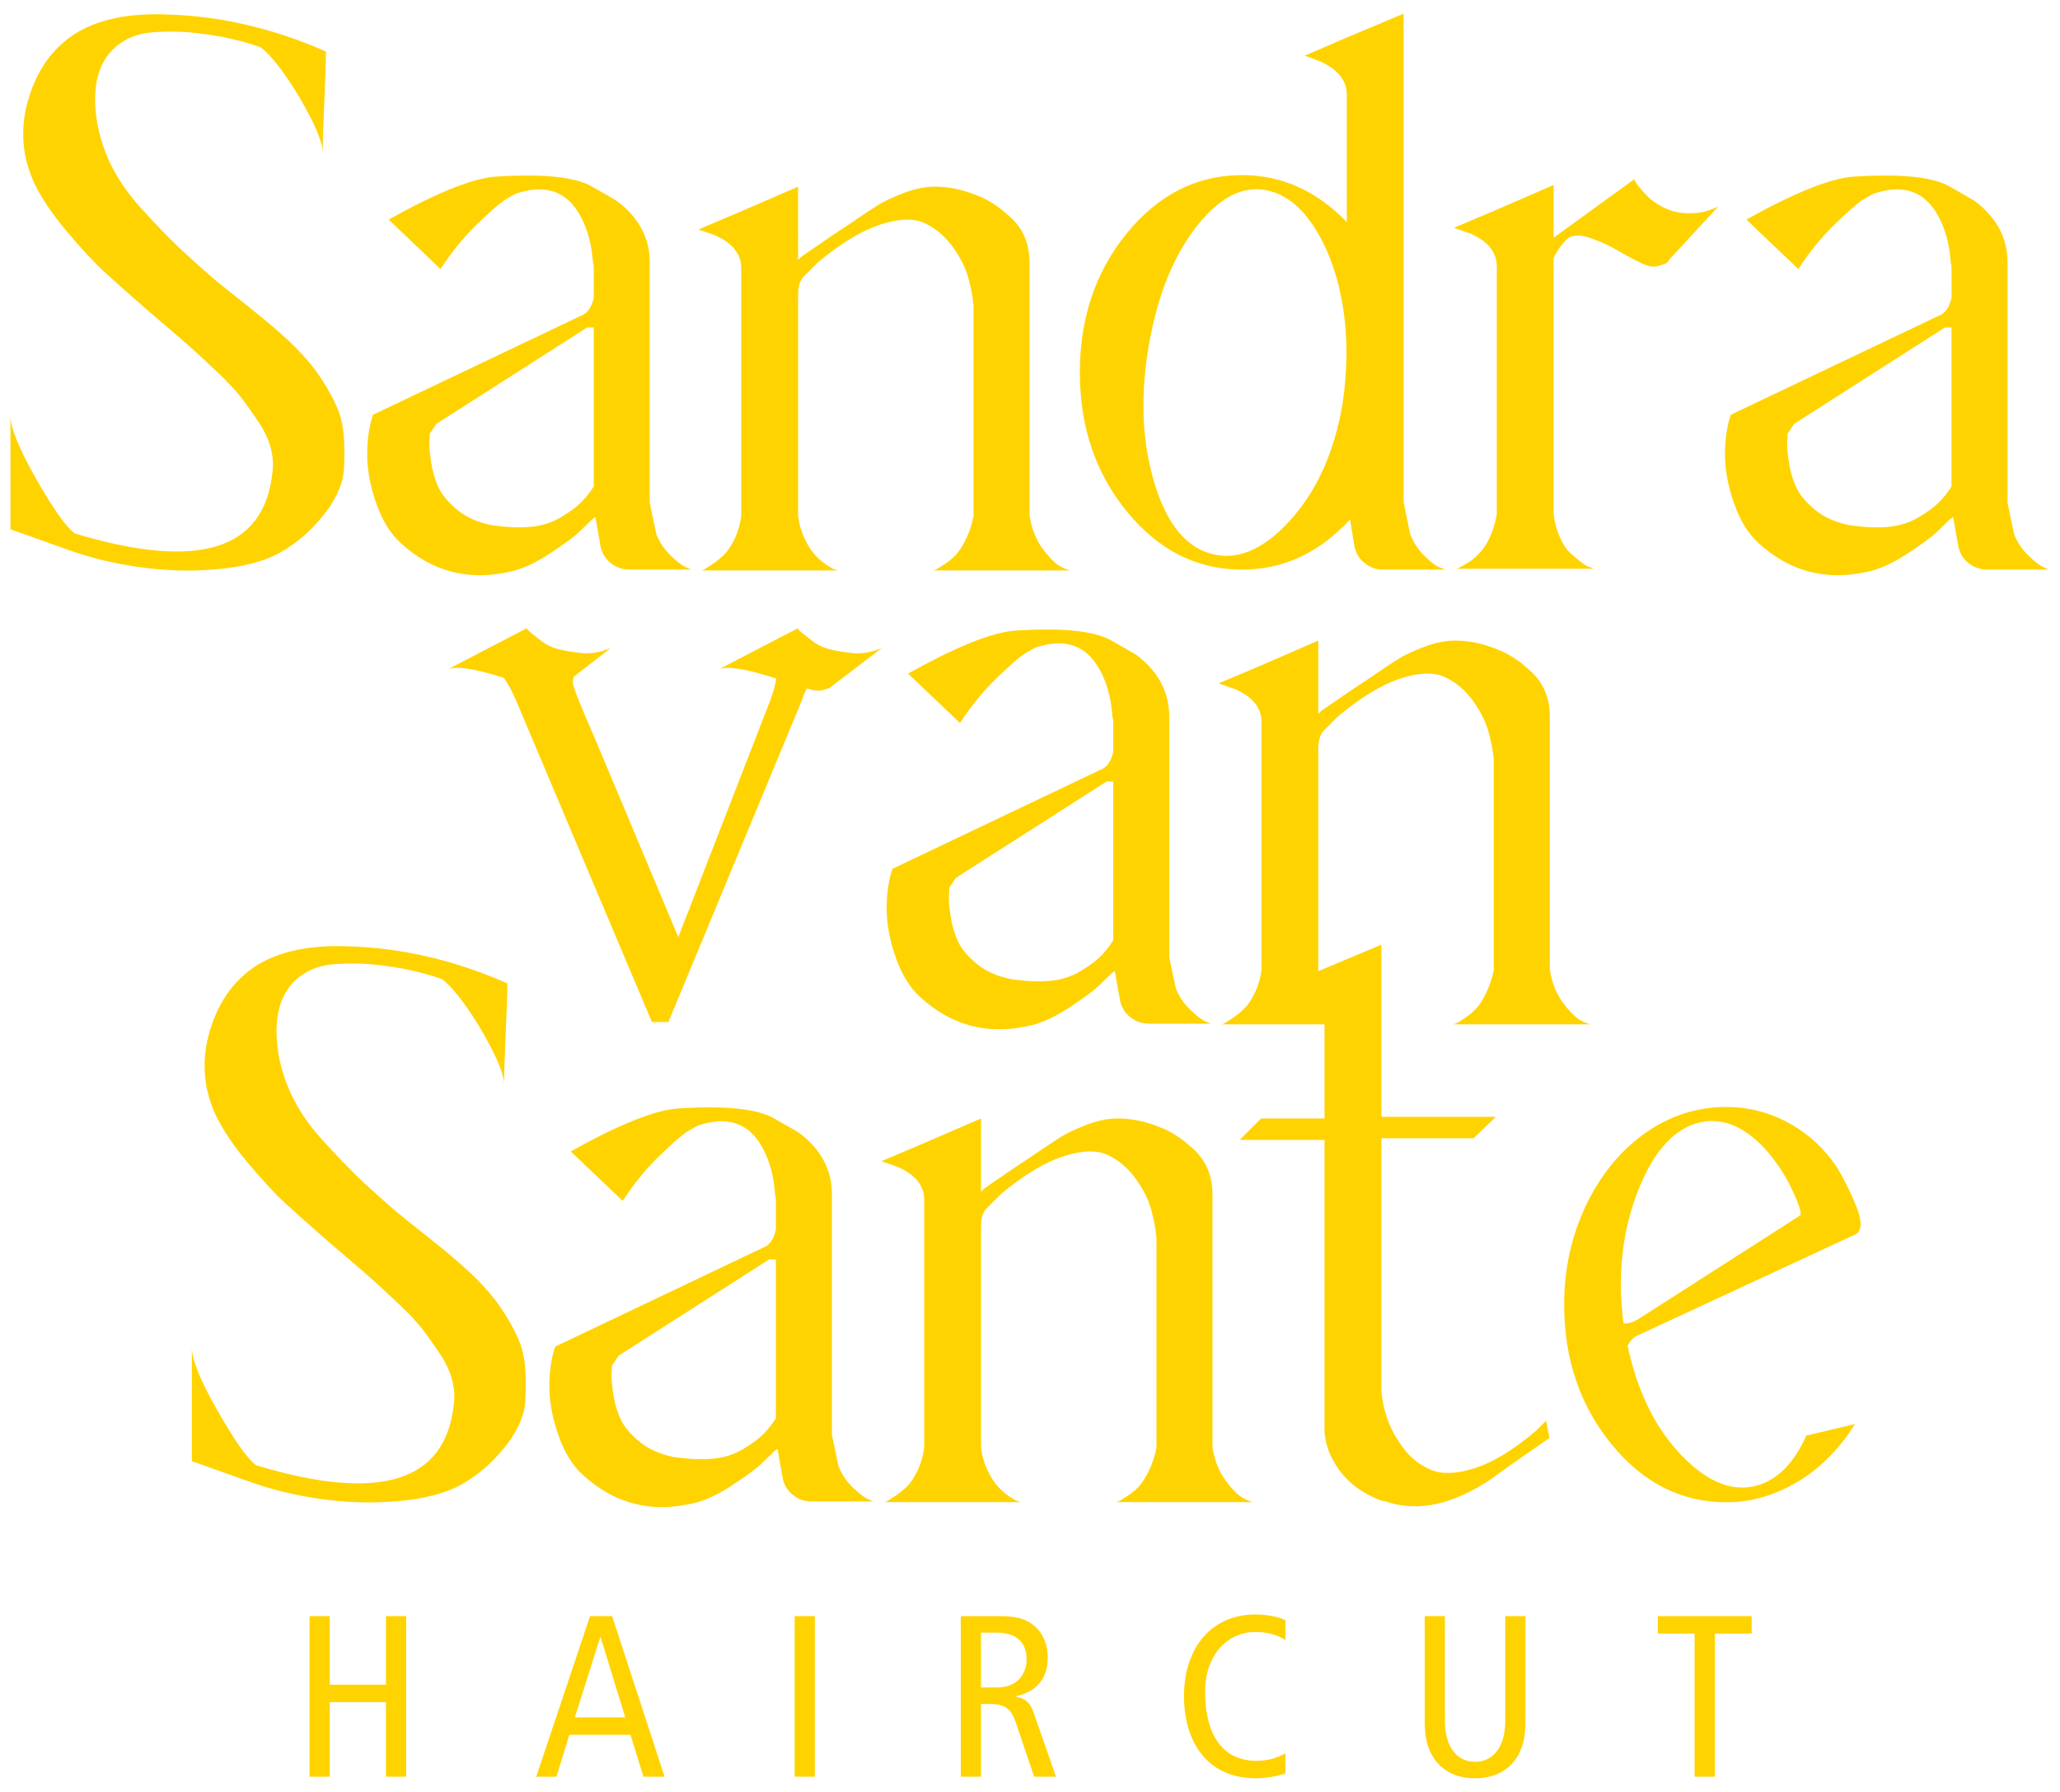
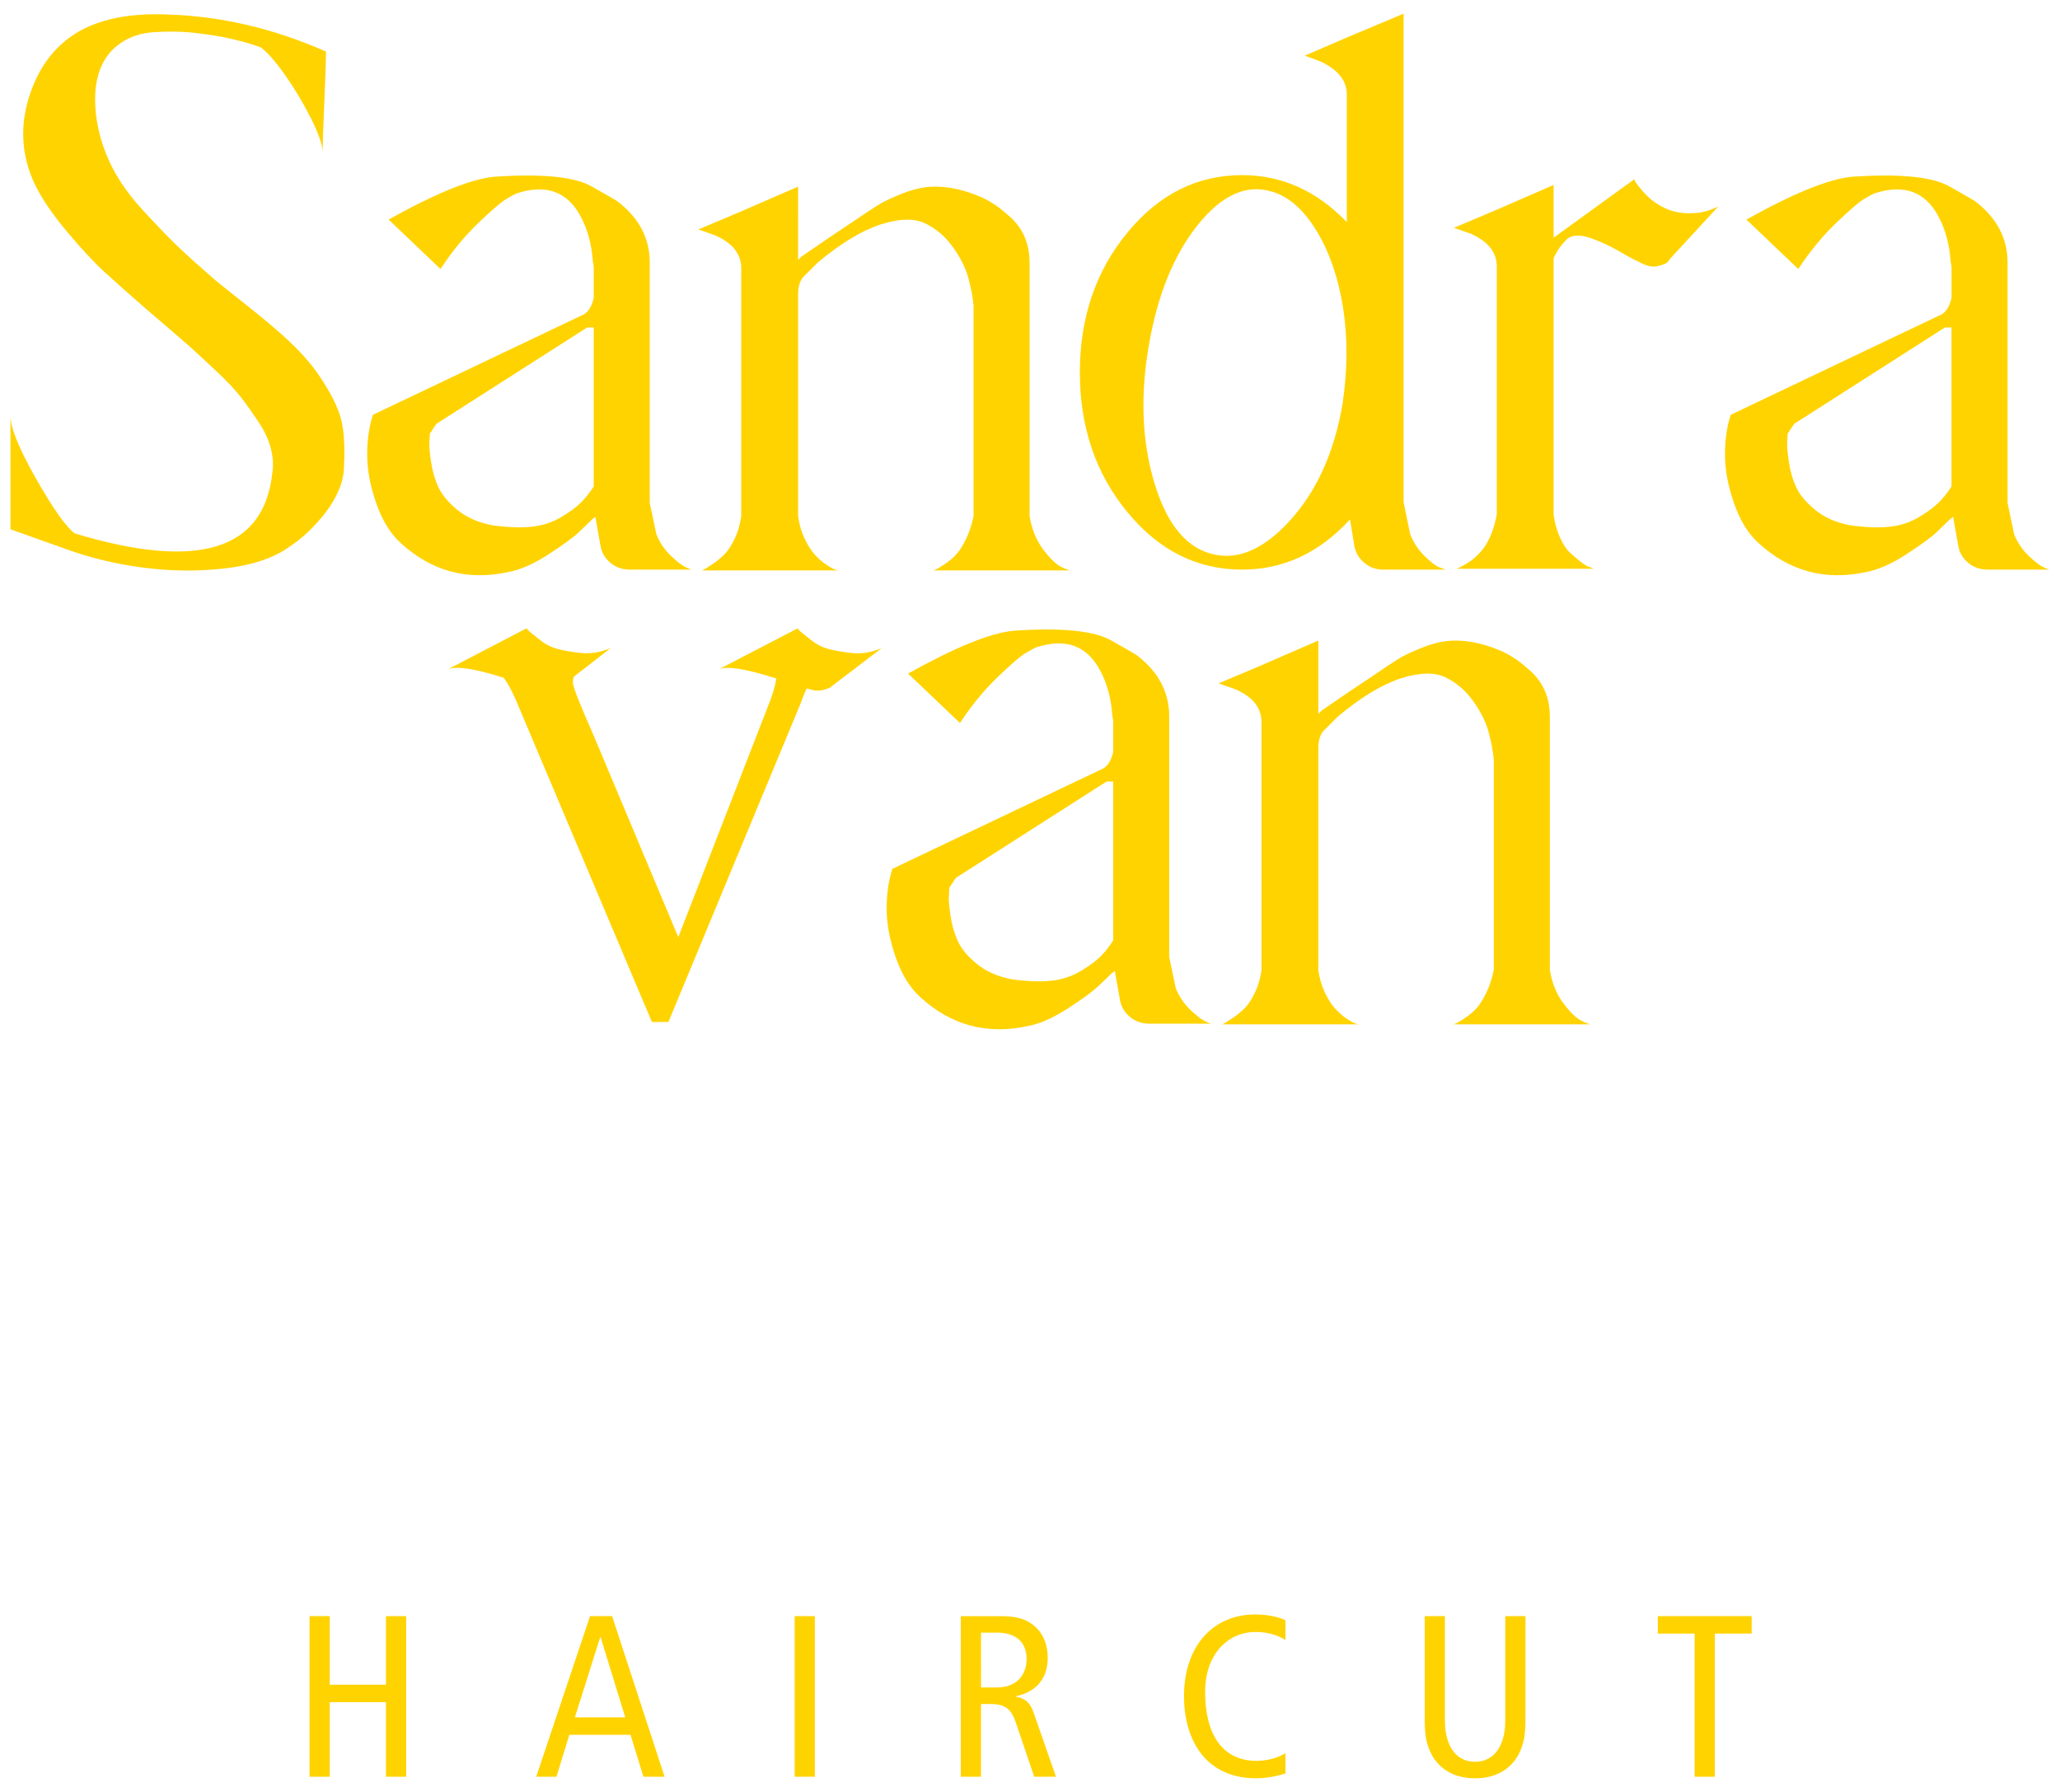
<svg xmlns="http://www.w3.org/2000/svg" xmlns:xlink="http://www.w3.org/1999/xlink" id="Ebene_1" x="0px" y="0px" width="75px" height="65.25px" viewBox="0 0 75 65.25" xml:space="preserve">
  <g>
    <g>
      <defs>
        <rect id="SVGID_1_" x="0.381" y="0.498" width="74.238" height="64.254" />
      </defs>
      <clipPath id="SVGID_2_">
        <use xlink:href="#SVGID_1_" overflow="visible" />
      </clipPath>
-       <path clip-path="url(#SVGID_2_)" fill="#FFD300" d="M59.588,43.485c0.54-1.44,1.259-2.299,2.159-2.579   c0.86-0.26,1.699,0.05,2.519,0.929c0.32,0.36,0.601,0.76,0.841,1.2c0.38,0.76,0.52,1.17,0.42,1.23l-5.849,3.747   c-0.18,0.12-0.37,0.181-0.569,0.181C58.888,46.494,59.048,44.924,59.588,43.485 M67.535,44.954c0.28-0.12,0.275-0.514-0.015-1.184   s-0.555-1.165-0.795-1.485c-0.461-0.619-1.029-1.104-1.71-1.454c-0.68-0.35-1.399-0.524-2.158-0.524c-1.08,0-2.07,0.319-2.97,0.96   c-0.899,0.64-1.614,1.514-2.145,2.624c-0.53,1.108-0.794,2.313-0.794,3.613c0,1.979,0.574,3.673,1.724,5.083   c1.15,1.41,2.544,2.114,4.185,2.114c0.618,0,1.224-0.12,1.813-0.359s1.125-0.569,1.605-0.989c0.479-0.42,0.898-0.92,1.259-1.5   l-1.77,0.42c-0.439,0.979-1.02,1.58-1.739,1.8c-0.899,0.28-1.829-0.075-2.789-1.065c-0.959-0.989-1.619-2.323-1.979-4.004   c0.101-0.199,0.23-0.33,0.391-0.39L67.535,44.954z M55.929,52.092c-0.8,0.681-1.528,1.13-2.188,1.351   c-0.66,0.22-1.195,0.25-1.604,0.09c-0.41-0.16-0.755-0.425-1.035-0.795c-0.279-0.37-0.479-0.735-0.6-1.095   c-0.12-0.36-0.189-0.699-0.21-1.02v-0.12v-2.729v-6.328h3.359l0.81-0.78h-4.139l-0.03-0.03v-3.479v-2.789v0.03l-2.069,0.869   l-1.56,0.66l0.6,0.209c0.641,0.28,0.96,0.681,0.96,1.2v3.39h-2.31l-0.779,0.779h3.089v0.959v8.158v1.439v0.09   c0.04,0.399,0.15,0.75,0.33,1.05c0.36,0.66,0.939,1.14,1.739,1.439l0.15,0.029c1.158,0.4,2.438,0.13,3.839-0.809   c0.318-0.24,1.028-0.74,2.129-1.5l-0.12-0.63L55.929,52.092z M44.143,43.485c0-0.74-0.279-1.33-0.84-1.771   c-0.26-0.238-0.56-0.438-0.898-0.599c-0.102-0.04-0.2-0.08-0.3-0.12c-0.48-0.18-0.95-0.27-1.41-0.27   c-0.36,0-0.745,0.08-1.154,0.239c-0.41,0.16-0.725,0.311-0.945,0.45c-0.22,0.141-0.55,0.359-0.989,0.659   c-0.4,0.26-0.99,0.66-1.77,1.2l-0.12,0.12v-0.391v-2.278l-2.069,0.898l-1.56,0.66l0.601,0.21c0.639,0.28,0.959,0.68,0.959,1.2   v5.128v3.898c-0.04,0.301-0.12,0.575-0.24,0.825s-0.245,0.44-0.374,0.57c-0.131,0.13-0.271,0.245-0.42,0.344   c-0.15,0.102-0.251,0.165-0.3,0.195c-0.051,0.03-0.096,0.045-0.136,0.045h5.009l-0.12-0.03c-0.101-0.039-0.216-0.104-0.346-0.194   c-0.13-0.091-0.26-0.204-0.389-0.345c-0.131-0.14-0.255-0.335-0.375-0.585s-0.2-0.524-0.24-0.825v-8.066   c0-0.32,0.079-0.55,0.24-0.69l0.48-0.479c0.839-0.7,1.599-1.159,2.278-1.38c0.68-0.22,1.219-0.234,1.619-0.045   c0.4,0.19,0.74,0.479,1.021,0.869c0.279,0.391,0.47,0.775,0.569,1.155c0.101,0.38,0.16,0.71,0.181,0.989v7.647   c-0.061,0.301-0.15,0.575-0.271,0.825s-0.24,0.44-0.36,0.57c-0.119,0.13-0.255,0.245-0.404,0.344   c-0.15,0.102-0.255,0.165-0.315,0.195c-0.06,0.03-0.109,0.045-0.149,0.045h5.038c-0.06,0-0.18-0.045-0.359-0.135   s-0.396-0.299-0.646-0.629s-0.415-0.735-0.495-1.216V43.485z M23.285,52.497c-0.33-0.27-0.56-0.544-0.69-0.825   c-0.13-0.278-0.22-0.589-0.27-0.929c-0.05-0.34-0.07-0.575-0.06-0.705c0.01-0.13,0.015-0.235,0.015-0.314l0.24-0.36l5.488-3.509   h0.24v5.788c-0.14,0.221-0.295,0.416-0.465,0.585c-0.17,0.17-0.415,0.35-0.734,0.54c-0.32,0.189-0.68,0.305-1.08,0.345   c-0.399,0.04-0.88,0.02-1.439-0.061C24.029,52.952,23.615,52.768,23.285,52.497 M30.288,52.242v-8.757   c0-0.88-0.39-1.62-1.17-2.219c-0.021-0.021-0.33-0.2-0.93-0.54c-0.62-0.36-1.811-0.48-3.569-0.36   c-0.839,0.08-2.119,0.6-3.839,1.559l1.89,1.801c0.42-0.641,0.874-1.195,1.364-1.665c0.49-0.47,0.825-0.76,1.005-0.869   c0.18-0.11,0.32-0.186,0.42-0.226c1.061-0.34,1.829-0.06,2.309,0.839c0.261,0.48,0.41,1.04,0.45,1.681   c0.021,0.06,0.03,0.12,0.03,0.18v1.109c-0.08,0.359-0.24,0.581-0.48,0.66l-7.557,3.599c-0.14,0.42-0.21,0.905-0.21,1.455   s0.109,1.139,0.33,1.769c0.219,0.63,0.519,1.115,0.899,1.455c1.12,1.02,2.419,1.369,3.899,1.049c0.44-0.078,0.93-0.294,1.47-0.644   s0.909-0.62,1.109-0.81c0.2-0.19,0.36-0.346,0.48-0.466l0.119-0.09l0.181,1.021c0.04,0.26,0.16,0.475,0.359,0.644   c0.2,0.171,0.44,0.255,0.721,0.255h2.249c-0.021,0-0.096-0.029-0.226-0.09c-0.13-0.06-0.31-0.199-0.54-0.419   c-0.229-0.22-0.404-0.479-0.524-0.78L30.288,52.242z M17.077,46.304c-0.39-0.359-0.875-0.769-1.455-1.229   c-0.58-0.459-0.979-0.779-1.199-0.959c-0.62-0.54-1.085-0.96-1.395-1.26c-0.31-0.301-0.71-0.715-1.199-1.245   c-0.491-0.529-0.87-1.06-1.14-1.589c-0.27-0.53-0.455-1.084-0.555-1.666c-0.12-0.758-0.08-1.398,0.12-1.918   c0.16-0.4,0.41-0.715,0.75-0.945c0.34-0.229,0.739-0.359,1.2-0.389c0.459-0.03,0.869-0.03,1.229,0   c0.36,0.029,0.77,0.084,1.23,0.164c0.6,0.119,1.079,0.25,1.439,0.39c0.24,0.18,0.53,0.51,0.87,0.989   c0.34,0.48,0.65,0.996,0.93,1.546c0.28,0.55,0.429,0.964,0.45,1.243c0-0.299,0.019-0.899,0.06-1.799   c0.039-0.899,0.06-1.51,0.06-1.83c-1.9-0.838-3.82-1.289-5.759-1.349c-1.399-0.06-2.519,0.17-3.359,0.688   c-0.82,0.521-1.389,1.311-1.709,2.371c-0.32,1.06-0.25,2.088,0.21,3.089c0.259,0.54,0.655,1.124,1.185,1.754   c0.529,0.63,0.979,1.115,1.349,1.455s0.875,0.79,1.515,1.349c0.139,0.12,0.414,0.356,0.824,0.705   c0.41,0.35,0.725,0.625,0.945,0.825c0.22,0.2,0.51,0.47,0.87,0.81s0.639,0.641,0.84,0.899c0.199,0.26,0.409,0.555,0.629,0.885   c0.22,0.33,0.37,0.65,0.45,0.96c0.08,0.311,0.1,0.605,0.06,0.885c-0.3,2.839-2.699,3.578-7.198,2.22   c-0.32-0.24-0.79-0.905-1.409-1.995c-0.62-1.089-0.93-1.854-0.93-2.294v4.139l2.189,0.78c0.86,0.3,1.775,0.509,2.745,0.629   c0.969,0.12,1.929,0.125,2.879,0.015c0.949-0.108,1.704-0.354,2.264-0.733c0.28-0.181,0.535-0.381,0.765-0.601   c0.229-0.22,0.444-0.46,0.645-0.72c0.199-0.26,0.359-0.535,0.479-0.825c0.12-0.289,0.18-0.585,0.18-0.884   c0.04-0.8-0.015-1.42-0.165-1.86c-0.15-0.438-0.434-0.96-0.854-1.559C17.812,47.044,17.467,46.664,17.077,46.304" />
      <path clip-path="url(#SVGID_2_)" fill="#FFD300" d="M56.425,26.084c0-0.738-0.281-1.328-0.841-1.769   c-0.26-0.239-0.56-0.44-0.899-0.6c-0.101-0.04-0.2-0.079-0.3-0.12c-0.479-0.18-0.95-0.27-1.409-0.27   c-0.36,0-0.745,0.08-1.155,0.239c-0.41,0.161-0.725,0.31-0.945,0.45c-0.22,0.141-0.55,0.359-0.988,0.66   c-0.4,0.26-0.99,0.66-1.771,1.199l-0.12,0.121v-0.391v-2.279l-2.068,0.899l-1.561,0.66l0.601,0.21   c0.64,0.279,0.96,0.68,0.96,1.199v5.129v3.898c-0.04,0.301-0.12,0.575-0.24,0.824c-0.12,0.251-0.245,0.439-0.375,0.57   c-0.13,0.13-0.271,0.244-0.42,0.345c-0.15,0.101-0.25,0.165-0.3,0.195c-0.051,0.03-0.096,0.045-0.136,0.045h5.01l-0.12-0.03   c-0.101-0.04-0.215-0.105-0.346-0.195c-0.13-0.09-0.26-0.205-0.39-0.345c-0.13-0.139-0.255-0.334-0.375-0.585   c-0.12-0.249-0.2-0.523-0.24-0.824v-8.067c0-0.319,0.08-0.55,0.24-0.69l0.48-0.48c0.84-0.698,1.599-1.158,2.278-1.379   c0.681-0.219,1.221-0.234,1.62-0.045c0.4,0.19,0.739,0.48,1.021,0.871c0.278,0.39,0.469,0.774,0.568,1.153   c0.101,0.38,0.16,0.71,0.181,0.99v7.647c-0.061,0.301-0.15,0.575-0.271,0.824c-0.12,0.251-0.239,0.439-0.358,0.57   c-0.12,0.13-0.256,0.244-0.405,0.345c-0.15,0.101-0.255,0.165-0.315,0.195c-0.06,0.03-0.109,0.045-0.149,0.045h5.038   c-0.061,0-0.181-0.045-0.36-0.136c-0.18-0.09-0.396-0.299-0.644-0.629c-0.252-0.33-0.416-0.735-0.495-1.215V26.084z    M35.565,35.098c-0.33-0.27-0.56-0.545-0.689-0.825c-0.131-0.28-0.221-0.59-0.27-0.93c-0.051-0.341-0.071-0.574-0.06-0.705   c0.009-0.129,0.015-0.233,0.015-0.313l0.24-0.36l5.487-3.509h0.24v5.787c-0.14,0.221-0.295,0.416-0.465,0.586   s-0.415,0.35-0.735,0.539c-0.319,0.19-0.68,0.306-1.08,0.344c-0.399,0.041-0.88,0.021-1.438-0.059   C36.311,35.553,35.896,35.367,35.565,35.098 M42.568,34.843v-8.759c0-0.879-0.39-1.618-1.169-2.219   c-0.021-0.02-0.33-0.199-0.93-0.539c-0.62-0.36-1.811-0.48-3.569-0.36c-0.84,0.081-2.12,0.6-3.839,1.56l1.89,1.799   c0.419-0.639,0.874-1.193,1.364-1.664c0.49-0.47,0.825-0.76,1.005-0.869s0.319-0.185,0.42-0.226c1.06-0.339,1.829-0.06,2.31,0.841   c0.26,0.479,0.408,1.039,0.449,1.678c0.02,0.061,0.03,0.121,0.03,0.181v1.11c-0.08,0.359-0.24,0.58-0.479,0.66l-7.559,3.599   c-0.14,0.42-0.21,0.905-0.21,1.454c0,0.55,0.11,1.14,0.33,1.77c0.22,0.631,0.521,1.115,0.9,1.454   c1.119,1.021,2.419,1.37,3.898,1.05c0.439-0.08,0.93-0.295,1.47-0.645s0.909-0.619,1.109-0.811c0.2-0.188,0.36-0.344,0.48-0.463   l0.12-0.091l0.18,1.019c0.04,0.261,0.16,0.476,0.36,0.646c0.198,0.17,0.438,0.255,0.719,0.255h2.25   c-0.021,0-0.095-0.029-0.226-0.09s-0.31-0.2-0.54-0.42c-0.229-0.221-0.404-0.48-0.524-0.78L42.568,34.843z M26.104,24.406   c0.26-0.181,0.979-0.08,2.16,0.299c-0.041,0.281-0.15,0.641-0.33,1.08l-3.239,8.338l-3.059-7.289   c-0.52-1.178-0.78-1.838-0.78-1.979c0-0.06,0.01-0.13,0.03-0.21l1.35-1.05c-0.381,0.161-0.746,0.22-1.095,0.18   c-0.35-0.039-0.635-0.09-0.855-0.15c-0.22-0.06-0.425-0.164-0.615-0.314s-0.315-0.249-0.375-0.3c-0.06-0.049-0.1-0.094-0.12-0.135   l-2.939,1.531c0.26-0.181,0.96-0.091,2.1,0.27c0.18,0.24,0.369,0.609,0.57,1.109l4.828,11.426h0.6l4.828-11.635   c0.061-0.181,0.13-0.351,0.21-0.511c0.24,0.08,0.436,0.101,0.585,0.06c0.15-0.039,0.245-0.074,0.285-0.104s0.07-0.055,0.09-0.075   l1.77-1.35c-0.38,0.161-0.745,0.22-1.094,0.18c-0.351-0.039-0.636-0.09-0.855-0.15c-0.22-0.06-0.425-0.164-0.615-0.314   c-0.189-0.15-0.314-0.249-0.375-0.3c-0.06-0.049-0.1-0.094-0.12-0.135L26.104,24.406z M23.854,37.242h-0.03v0.029L23.854,37.242z" />
      <path clip-path="url(#SVGID_2_)" fill="#FFD300" d="M66.087,18.567c-0.33-0.27-0.561-0.544-0.69-0.825   c-0.13-0.279-0.22-0.589-0.269-0.929c-0.051-0.34-0.071-0.575-0.061-0.705c0.01-0.13,0.016-0.235,0.016-0.315l0.239-0.36   l5.488-3.509h0.24v5.788c-0.14,0.221-0.295,0.416-0.465,0.585c-0.17,0.17-0.415,0.35-0.735,0.54s-0.68,0.305-1.08,0.345   c-0.399,0.04-0.88,0.02-1.438-0.06C66.832,19.022,66.417,18.837,66.087,18.567 M73.09,18.313V9.555c0-0.88-0.39-1.62-1.17-2.219   c-0.021-0.02-0.329-0.2-0.929-0.54c-0.62-0.36-1.811-0.48-3.569-0.36c-0.84,0.08-2.12,0.6-3.839,1.559l1.889,1.8   c0.42-0.64,0.875-1.195,1.365-1.665c0.49-0.469,0.825-0.759,1.005-0.869s0.319-0.185,0.42-0.225   c1.059-0.34,1.829-0.06,2.309,0.839c0.26,0.48,0.409,1.04,0.45,1.68c0.02,0.06,0.03,0.12,0.03,0.18v1.109   c-0.08,0.36-0.24,0.581-0.48,0.66l-7.558,3.599c-0.14,0.42-0.21,0.905-0.21,1.455c0,0.55,0.11,1.139,0.33,1.769   s0.52,1.115,0.9,1.455c1.118,1.019,2.419,1.369,3.898,1.049c0.439-0.079,0.929-0.294,1.469-0.644c0.54-0.35,0.91-0.62,1.11-0.81   s0.36-0.345,0.48-0.465l0.119-0.09l0.181,1.02c0.039,0.26,0.159,0.475,0.359,0.644c0.199,0.171,0.439,0.255,0.72,0.255h2.25   c-0.021,0-0.097-0.03-0.226-0.09c-0.131-0.06-0.311-0.199-0.54-0.419c-0.229-0.22-0.404-0.48-0.524-0.78L73.09,18.313z    M56.563,8.655V6.736l-2.068,0.899l-1.561,0.66l0.601,0.21c0.64,0.28,0.96,0.68,0.96,1.2v9.027   c-0.041,0.22-0.096,0.425-0.165,0.615c-0.07,0.19-0.146,0.35-0.226,0.48s-0.175,0.25-0.285,0.36c-0.109,0.11-0.21,0.195-0.3,0.254   c-0.09,0.06-0.18,0.116-0.27,0.165c-0.09,0.051-0.165,0.086-0.226,0.105h1.471h2.068h1.471l-0.15-0.06   c-0.08-0.019-0.185-0.079-0.315-0.18c-0.13-0.099-0.265-0.214-0.404-0.344c-0.141-0.13-0.266-0.32-0.375-0.57   c-0.11-0.25-0.186-0.525-0.226-0.825V9.525v-0.12c0.021-0.06,0.07-0.155,0.15-0.285c0.08-0.13,0.189-0.265,0.33-0.405   c0.08-0.08,0.194-0.125,0.345-0.135c0.15-0.01,0.325,0.02,0.525,0.09c0.198,0.07,0.384,0.145,0.555,0.225   c0.169,0.08,0.374,0.19,0.614,0.33c0.239,0.14,0.43,0.24,0.569,0.3c0.28,0.16,0.516,0.215,0.705,0.165   c0.19-0.05,0.306-0.095,0.346-0.135s0.069-0.08,0.09-0.12l1.769-1.919c-0.28,0.14-0.55,0.22-0.809,0.239   c-0.261,0.021-0.491,0.011-0.69-0.03c-0.2-0.039-0.39-0.109-0.569-0.209c-0.181-0.1-0.325-0.2-0.436-0.3s-0.215-0.21-0.314-0.33   c-0.101-0.12-0.165-0.205-0.195-0.255c-0.03-0.05-0.045-0.085-0.045-0.105L56.563,8.655z M46.949,18.972   c-0.99,1.08-1.966,1.469-2.925,1.17c-0.92-0.28-1.595-1.165-2.024-2.655c-0.431-1.489-0.485-3.143-0.165-4.963   c0.319-1.819,0.915-3.269,1.785-4.349c0.87-1.079,1.764-1.479,2.684-1.199c0.619,0.18,1.164,0.659,1.634,1.439   c0.471,0.78,0.79,1.71,0.96,2.789c0.17,1.08,0.165,2.24-0.015,3.479C48.583,16.463,47.938,17.892,46.949,18.972 M51.102,18.282   v-4.438v-0.285v-0.285V3.257V0.498l-2.068,0.869l-1.529,0.66l0.569,0.21c0.64,0.3,0.96,0.7,0.96,1.2v4.648   c-1.101-1.139-2.369-1.709-3.81-1.709c-1.639,0-3.034,0.7-4.183,2.099c-1.15,1.4-1.726,3.094-1.726,5.084   c0,1.989,0.575,3.684,1.726,5.083c1.148,1.4,2.544,2.099,4.183,2.099c1.5,0,2.81-0.609,3.929-1.829l0.15,0.93   c0.04,0.26,0.16,0.475,0.36,0.644c0.199,0.171,0.43,0.255,0.689,0.255h2.279l-0.24-0.09c-0.14-0.06-0.32-0.199-0.54-0.419   c-0.22-0.22-0.39-0.48-0.51-0.78L51.102,18.282z M37.483,9.555c0-0.74-0.279-1.33-0.84-1.77c-0.26-0.239-0.56-0.439-0.898-0.599   c-0.102-0.04-0.201-0.08-0.301-0.12c-0.479-0.18-0.949-0.27-1.409-0.27c-0.36,0-0.745,0.08-1.155,0.24   c-0.41,0.16-0.725,0.31-0.944,0.45c-0.221,0.14-0.55,0.359-0.99,0.659c-0.399,0.26-0.989,0.66-1.769,1.2l-0.12,0.12v-0.39V6.796   l-2.07,0.899l-1.559,0.66l0.6,0.21c0.64,0.28,0.959,0.68,0.959,1.2v5.128v3.899c-0.04,0.3-0.119,0.575-0.239,0.825   s-0.245,0.44-0.375,0.57c-0.13,0.13-0.27,0.245-0.419,0.344c-0.15,0.101-0.251,0.165-0.301,0.195   c-0.05,0.03-0.095,0.045-0.135,0.045h5.008l-0.12-0.03c-0.1-0.039-0.215-0.105-0.345-0.195c-0.13-0.09-0.26-0.204-0.39-0.344   c-0.13-0.14-0.254-0.335-0.374-0.585s-0.201-0.525-0.24-0.825v-8.067c0-0.32,0.079-0.55,0.24-0.69l0.479-0.48   c0.841-0.7,1.601-1.159,2.28-1.38c0.679-0.219,1.219-0.234,1.619-0.045c0.4,0.191,0.74,0.48,1.02,0.87   c0.28,0.39,0.47,0.775,0.57,1.155s0.159,0.71,0.18,0.989v7.648c-0.06,0.3-0.149,0.575-0.27,0.825s-0.24,0.44-0.36,0.57   c-0.12,0.13-0.255,0.245-0.404,0.344c-0.15,0.101-0.256,0.165-0.315,0.195c-0.06,0.03-0.11,0.045-0.15,0.045h5.039   c-0.06,0-0.18-0.045-0.359-0.135c-0.181-0.09-0.396-0.299-0.646-0.629s-0.415-0.735-0.495-1.215V9.555z M16.653,18.567   c-0.33-0.27-0.56-0.544-0.69-0.825c-0.13-0.279-0.22-0.589-0.27-0.929c-0.05-0.34-0.07-0.575-0.06-0.705   c0.01-0.13,0.015-0.235,0.015-0.315l0.24-0.36l5.489-3.509h0.24v5.788c-0.141,0.221-0.296,0.416-0.465,0.585   c-0.17,0.17-0.415,0.35-0.735,0.54c-0.32,0.19-0.68,0.305-1.08,0.345c-0.4,0.04-0.88,0.02-1.439-0.06   C17.398,19.022,16.983,18.837,16.653,18.567 M23.656,18.313V9.555c0-0.88-0.39-1.62-1.17-2.219c-0.02-0.02-0.33-0.2-0.929-0.54   c-0.62-0.36-1.81-0.48-3.569-0.36c-0.84,0.08-2.12,0.6-3.839,1.559l1.889,1.8c0.42-0.64,0.875-1.195,1.365-1.665   c0.49-0.469,0.825-0.759,1.005-0.869s0.319-0.185,0.419-0.225c1.06-0.34,1.83-0.06,2.31,0.839c0.259,0.48,0.409,1.04,0.45,1.68   c0.019,0.06,0.03,0.12,0.03,0.18v1.109c-0.081,0.36-0.24,0.581-0.48,0.66l-7.558,3.599c-0.14,0.42-0.21,0.905-0.21,1.455   c0,0.55,0.11,1.139,0.33,1.769s0.52,1.115,0.9,1.455c1.119,1.019,2.419,1.369,3.899,1.049c0.439-0.079,0.929-0.294,1.469-0.644   c0.54-0.35,0.91-0.62,1.11-0.81c0.199-0.19,0.36-0.345,0.48-0.465l0.12-0.09l0.18,1.02c0.039,0.26,0.159,0.475,0.359,0.644   c0.2,0.171,0.44,0.255,0.72,0.255h2.249c-0.02,0-0.095-0.03-0.224-0.09c-0.131-0.06-0.311-0.199-0.54-0.419   c-0.23-0.22-0.405-0.48-0.525-0.78L23.656,18.313z M10.473,12.374c-0.39-0.36-0.875-0.769-1.455-1.23   c-0.58-0.459-0.979-0.779-1.199-0.959c-0.62-0.54-1.085-0.96-1.395-1.26S5.714,8.21,5.225,7.68   c-0.491-0.529-0.87-1.059-1.14-1.589C3.815,5.561,3.63,5.007,3.53,4.426C3.41,3.667,3.45,3.027,3.65,2.507   c0.16-0.4,0.41-0.715,0.75-0.945c0.34-0.229,0.739-0.36,1.2-0.39c0.459-0.029,0.869-0.029,1.229,0   c0.36,0.03,0.77,0.086,1.23,0.165c0.6,0.12,1.079,0.251,1.439,0.39c0.24,0.18,0.53,0.51,0.87,0.99s0.65,0.995,0.93,1.545   c0.279,0.55,0.429,0.964,0.45,1.244c0-0.3,0.019-0.9,0.06-1.799c0.039-0.9,0.06-1.51,0.06-1.83c-1.9-0.839-3.82-1.289-5.759-1.349   C4.71,0.468,3.59,0.698,2.75,1.217c-0.82,0.521-1.389,1.31-1.709,2.37c-0.32,1.06-0.25,2.089,0.21,3.089   C1.51,7.216,1.906,7.8,2.435,8.43c0.53,0.63,0.98,1.115,1.35,1.455s0.874,0.79,1.515,1.349c0.139,0.12,0.414,0.356,0.824,0.705   c0.41,0.35,0.725,0.625,0.945,0.825c0.22,0.2,0.51,0.47,0.87,0.81c0.36,0.34,0.639,0.64,0.84,0.899   c0.199,0.26,0.409,0.555,0.629,0.885c0.22,0.33,0.37,0.65,0.45,0.96s0.1,0.605,0.06,0.884c-0.3,2.84-2.699,3.579-7.198,2.22   c-0.32-0.24-0.79-0.905-1.409-1.995c-0.62-1.089-0.93-1.854-0.93-2.294v4.139l2.189,0.78c0.86,0.3,1.775,0.509,2.745,0.629   c0.969,0.12,1.929,0.125,2.879,0.015c0.949-0.109,1.704-0.354,2.264-0.734c0.28-0.18,0.535-0.38,0.765-0.6   c0.229-0.22,0.444-0.46,0.645-0.72c0.199-0.26,0.359-0.535,0.479-0.825c0.12-0.289,0.18-0.585,0.18-0.884   c0.04-0.8-0.015-1.42-0.165-1.86c-0.15-0.439-0.434-0.96-0.854-1.559C11.208,13.114,10.863,12.734,10.473,12.374" />
      <path clip-path="url(#SVGID_2_)" fill="#FFD300" d="M61.697,64.693h0.737v-5.211h1.34v-0.636h-3.417v0.636h1.34V64.693z    M55.538,58.847h-0.735v3.804c0,0.913-0.402,1.499-1.099,1.499s-1.098-0.586-1.098-1.499v-3.804H51.87v3.694   c0,0.578,0.033,0.896,0.234,1.308c0.243,0.484,0.754,0.903,1.6,0.903c0.847,0,1.358-0.419,1.601-0.903   c0.2-0.411,0.233-0.729,0.233-1.308V58.847z M46.8,63.839c-0.301,0.177-0.67,0.277-1.047,0.277c-1.273,0-1.877-0.997-1.877-2.506   c0-1.424,0.872-2.187,1.827-2.187c0.41,0,0.779,0.092,1.097,0.293v-0.72c-0.268-0.134-0.687-0.21-1.105-0.21   c-1.525,0-2.588,1.147-2.588,2.975c0,1.584,0.779,2.99,2.63,2.99c0.344,0,0.712-0.066,1.063-0.176V63.839z M35.716,59.448h0.588   c0.645,0,1.072,0.311,1.072,0.964c0,0.513-0.302,1.031-1.09,1.031h-0.57V59.448z M34.98,64.693h0.735v-2.647h0.335   c0.555,0,0.764,0.185,0.932,0.671l0.67,1.977h0.795l-0.82-2.346c-0.116-0.335-0.285-0.502-0.637-0.569v-0.017   c0.863-0.185,1.156-0.779,1.156-1.399c0-0.427-0.134-0.83-0.436-1.114c-0.268-0.251-0.611-0.401-1.231-0.401H34.98V64.693z    M28.932,64.693h0.735v-5.847h-0.735V64.693z M20.93,62.532l0.921-2.916h0.017l0.896,2.916H20.93z M21.482,58.847l-1.96,5.847   h0.737l0.469-1.525h2.229l0.469,1.525h0.77l-1.91-5.847H21.482z M11.27,64.693h0.736v-2.715h2.046v2.715h0.736v-5.847h-0.736   v2.497h-2.046v-2.497H11.27V64.693z" />
    </g>
  </g>
</svg>